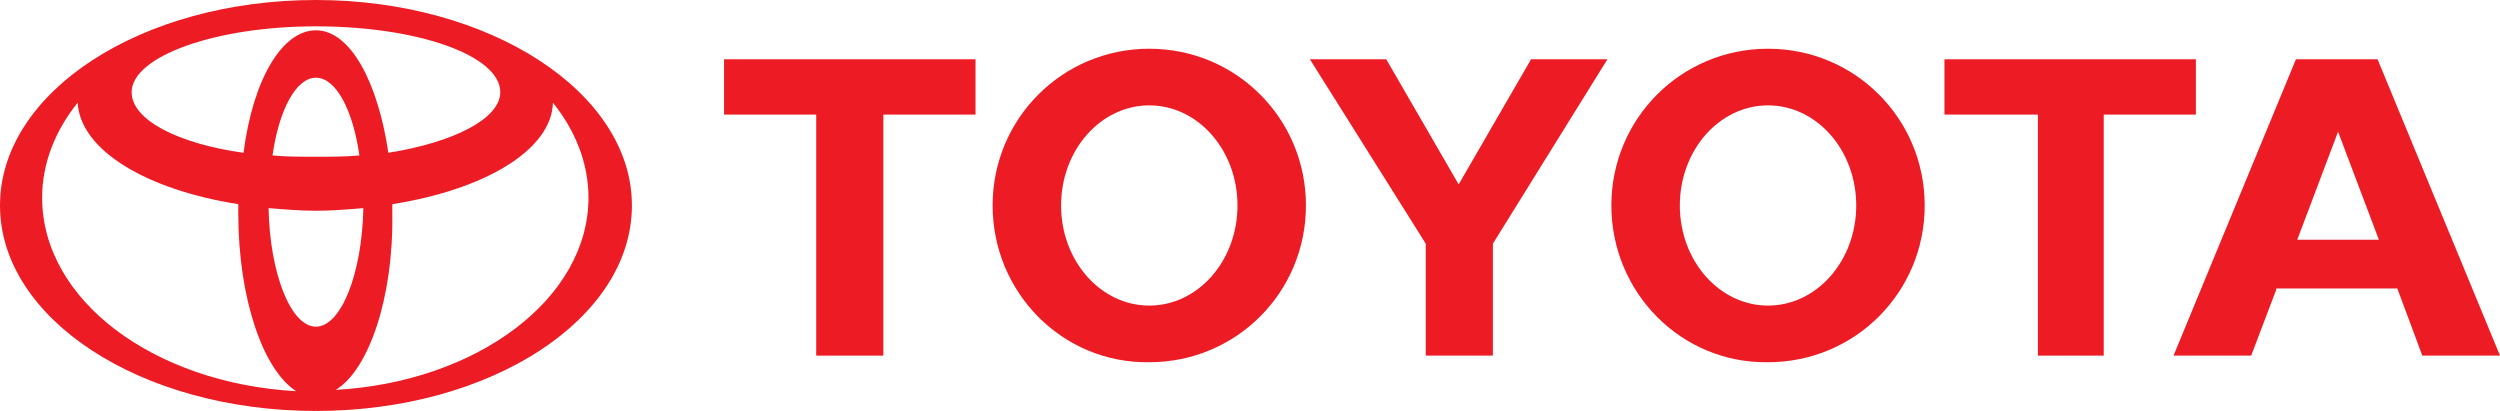
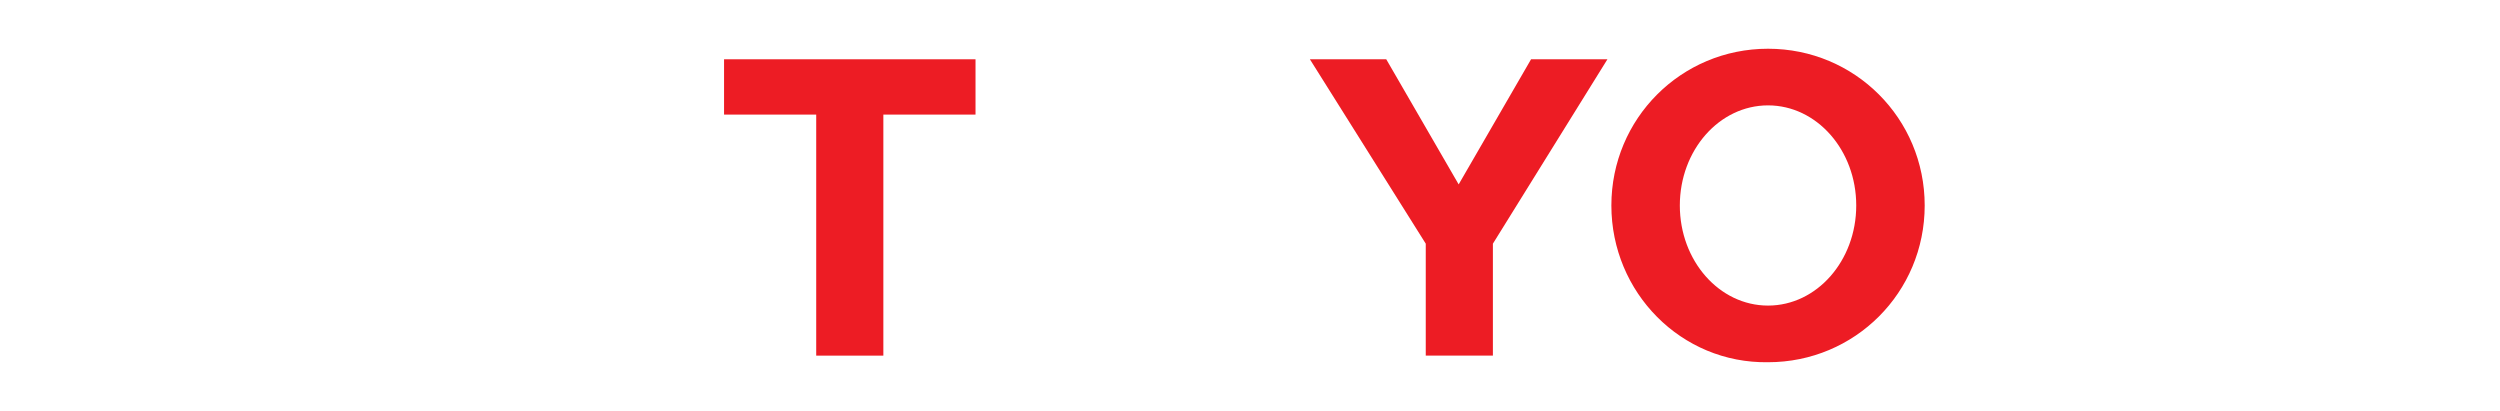
<svg xmlns="http://www.w3.org/2000/svg" width="146" height="24" viewBox="0 0 146 24" fill="none">
-   <path fill-rule="evenodd" clip-rule="evenodd" d="M17.299 22.846C15.377 21.615 13.916 17.462 13.916 12.461C13.916 12.308 13.916 12.077 13.916 11.923C8.534 11.077 4.69 8.769 4.536 6C3.229 7.615 2.46 9.538 2.46 11.539C2.46 17.538 8.995 22.385 17.299 22.846ZM0 12C0 5.385 8.226 0 18.452 0C28.6 0 36.904 5.385 36.904 12C36.904 18.615 28.677 24 18.452 24C8.226 24 0 18.615 0 12ZM18.452 1.769C20.451 1.769 22.065 4.769 22.68 8.923C26.524 8.308 29.215 6.923 29.215 5.385C29.215 3.231 24.372 1.538 18.452 1.538C12.532 1.538 7.688 3.308 7.688 5.385C7.688 7 10.379 8.385 14.223 8.923C14.761 4.692 16.453 1.769 18.452 1.769ZM19.605 22.769C27.831 22.308 34.367 17.462 34.367 11.539C34.367 9.538 33.598 7.615 32.291 6C32.214 8.769 28.293 11.077 22.911 11.923C22.911 12.077 22.911 12.308 22.911 12.461C22.988 17.385 21.527 21.615 19.605 22.769ZM18.452 9.154C19.297 9.154 20.22 9.154 20.989 9.077C20.605 6.385 19.605 4.538 18.452 4.538C17.299 4.538 16.299 6.385 15.915 9.077C16.683 9.154 17.529 9.154 18.452 9.154ZM18.452 19.077C19.913 19.077 21.143 16 21.22 12.154C20.297 12.231 19.374 12.308 18.452 12.308C17.529 12.308 16.607 12.231 15.684 12.154C15.761 16 16.991 19.077 18.452 19.077Z" fill="#ED1C24" />
  <path fill-rule="evenodd" clip-rule="evenodd" d="M94.104 12C94.104 6.923 98.179 2.846 103.253 2.846C108.328 2.846 112.402 6.923 112.402 12C112.402 17.077 108.328 21.154 103.253 21.154C98.179 21.231 94.104 17.077 94.104 12ZM103.253 17.846C106.098 17.846 108.404 15.231 108.404 12C108.404 8.769 106.098 6.154 103.253 6.154C100.409 6.154 98.102 8.769 98.102 12C98.102 15.231 100.409 17.846 103.253 17.846Z" fill="#ED1C24" />
-   <path fill-rule="evenodd" clip-rule="evenodd" d="M122.858 6.692V20.769H119.014V6.692H113.556V3.462H128.24V6.692H122.858Z" fill="#ED1C24" />
-   <path fill-rule="evenodd" clip-rule="evenodd" d="M132.93 16.923L131.469 20.769H126.933L134.083 3.462H136.467H138.85L146 20.769H141.464L140.003 16.846H136.467H132.93V16.923ZM136.467 14H138.927L136.543 7.692L134.16 14H136.467Z" fill="#ED1C24" />
  <path fill-rule="evenodd" clip-rule="evenodd" d="M51.588 6.692V20.769H47.667V6.692H42.285V3.462H56.97V6.692H51.588Z" fill="#ED1C24" />
-   <path fill-rule="evenodd" clip-rule="evenodd" d="M57.969 12C57.969 6.923 62.044 2.846 67.118 2.846C72.193 2.846 76.267 6.923 76.267 12C76.267 17.077 72.193 21.154 67.118 21.154C62.044 21.231 57.969 17.077 57.969 12ZM67.118 17.846C69.963 17.846 72.27 15.231 72.27 12C72.27 8.769 69.963 6.154 67.118 6.154C64.274 6.154 61.967 8.769 61.967 12C61.967 15.231 64.274 17.846 67.118 17.846Z" fill="#ED1C24" />
  <path fill-rule="evenodd" clip-rule="evenodd" d="M85.186 20.769H87.185V14.308V14.231L93.874 3.462H89.414L85.186 10.769L80.957 3.462H76.498L83.264 14.231V14.308V20.769H85.186Z" fill="#ED1C24" />
</svg>